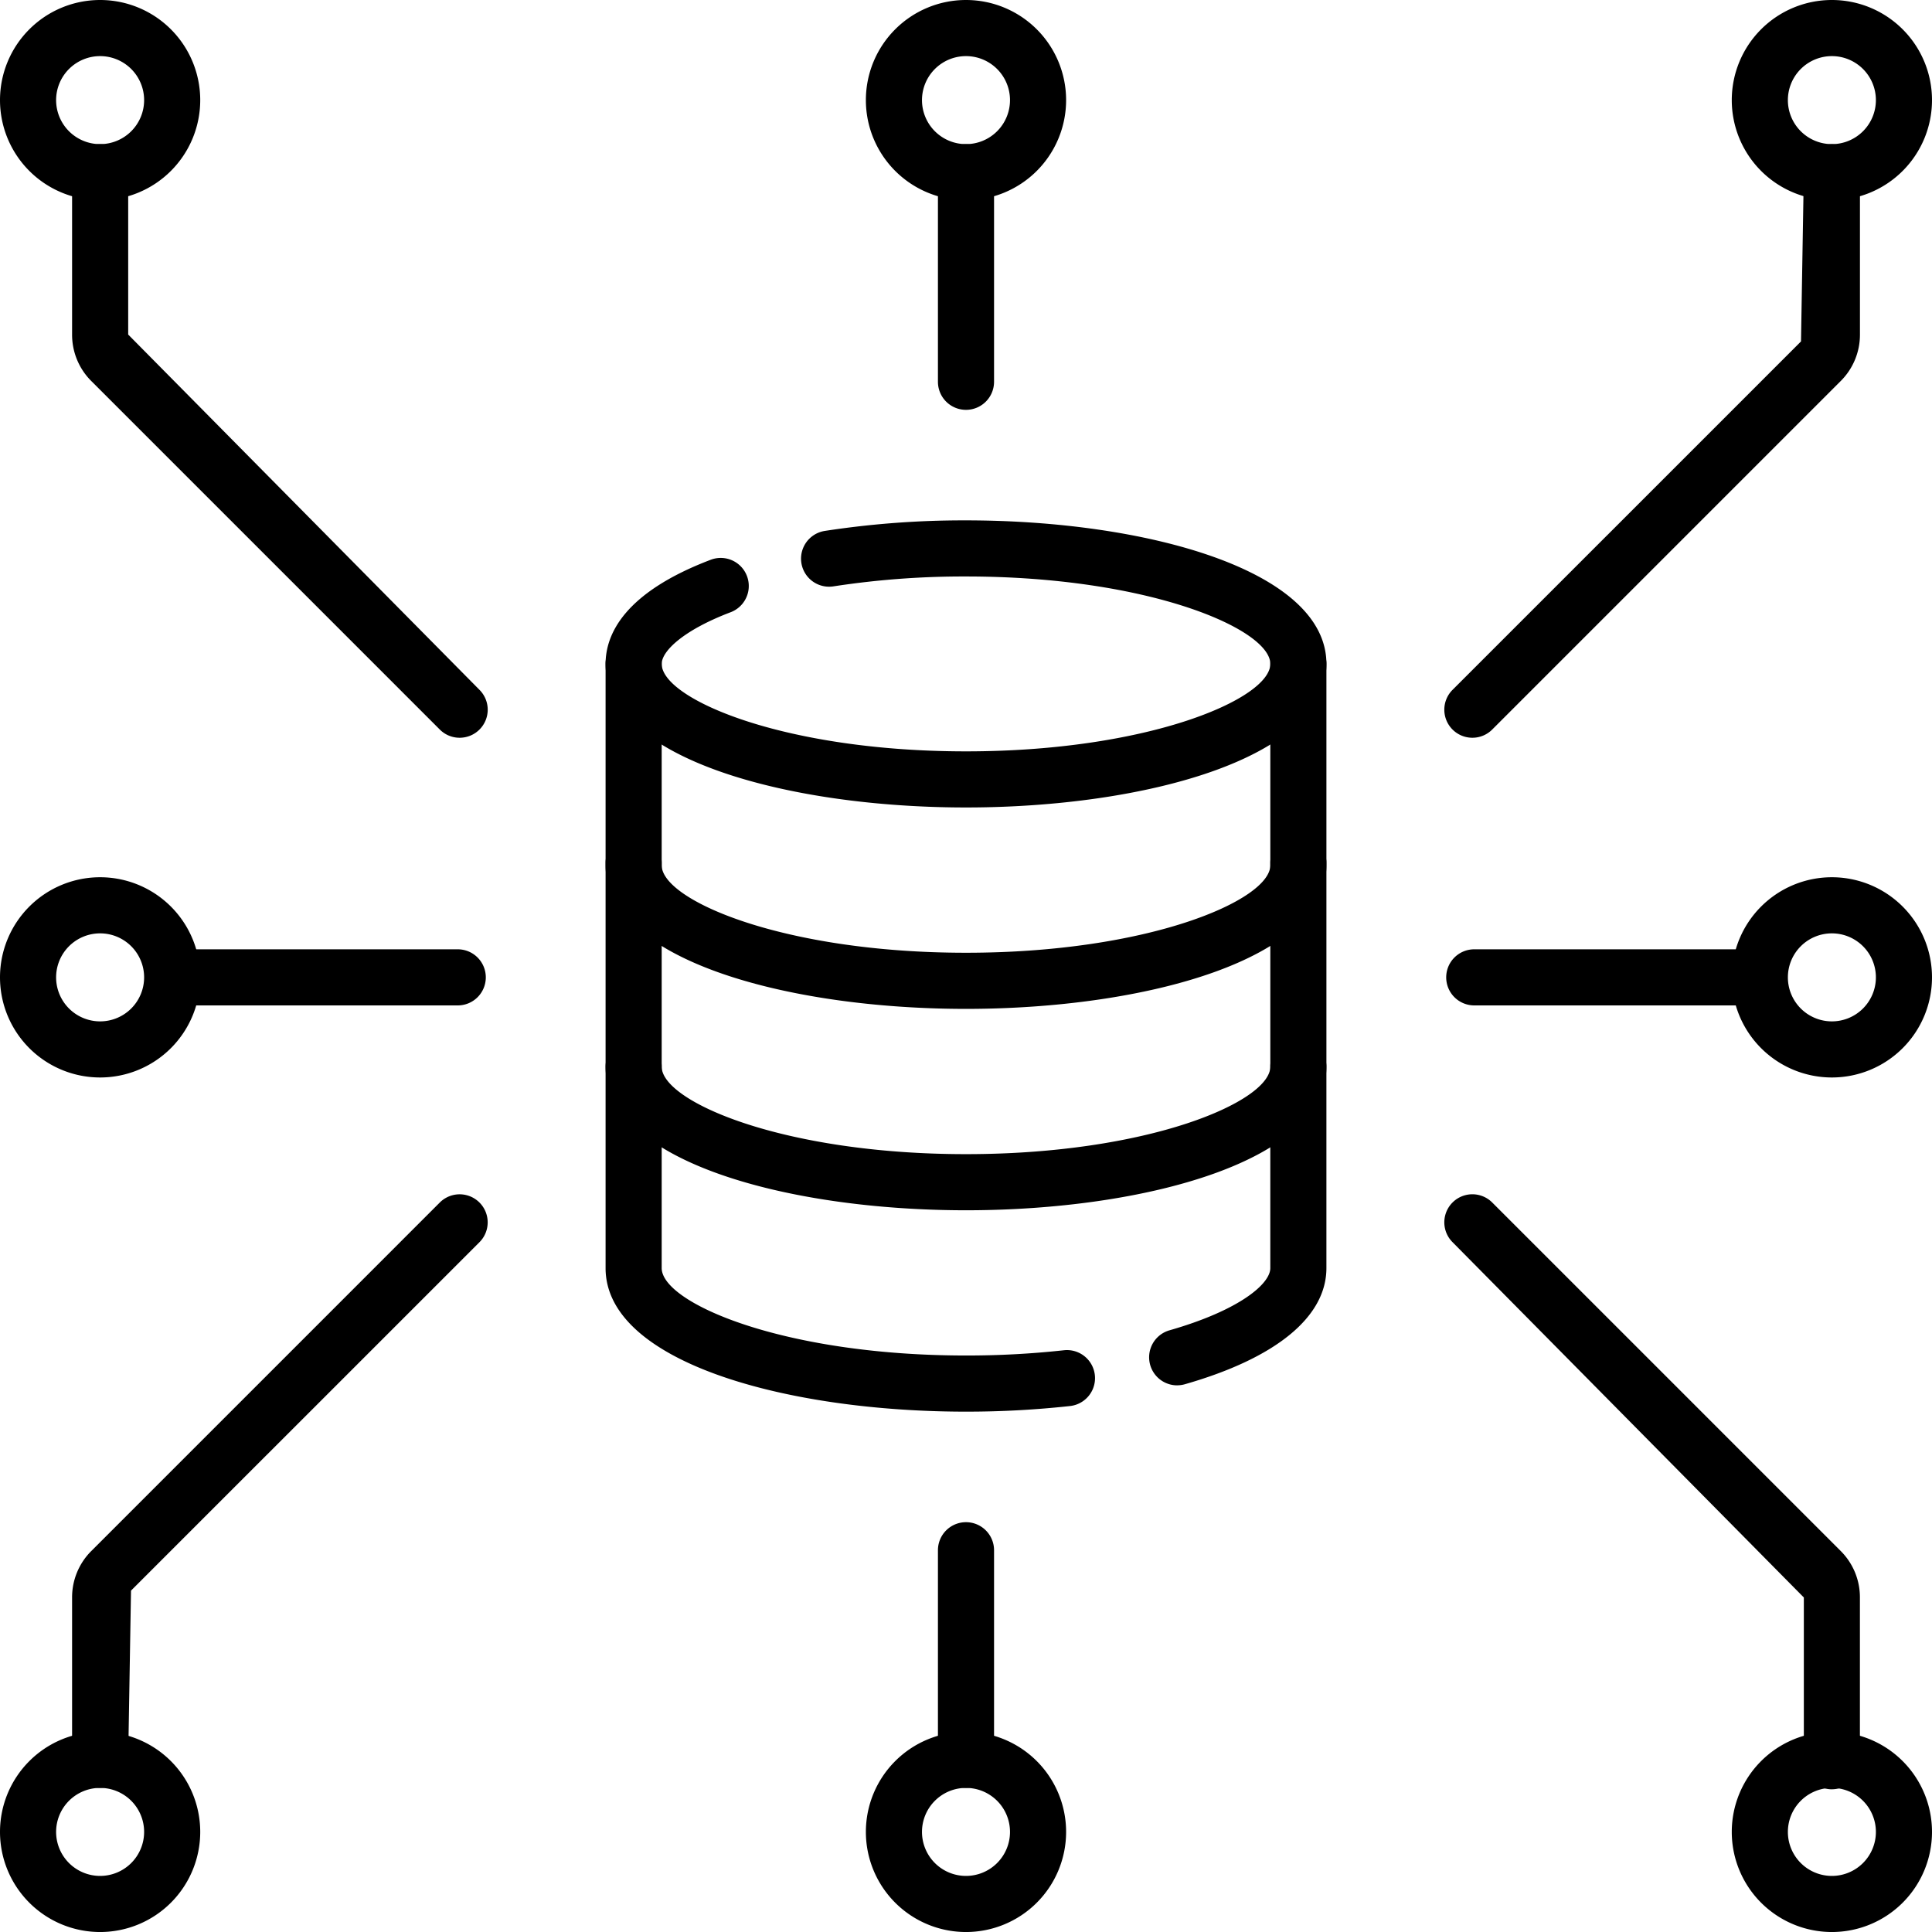
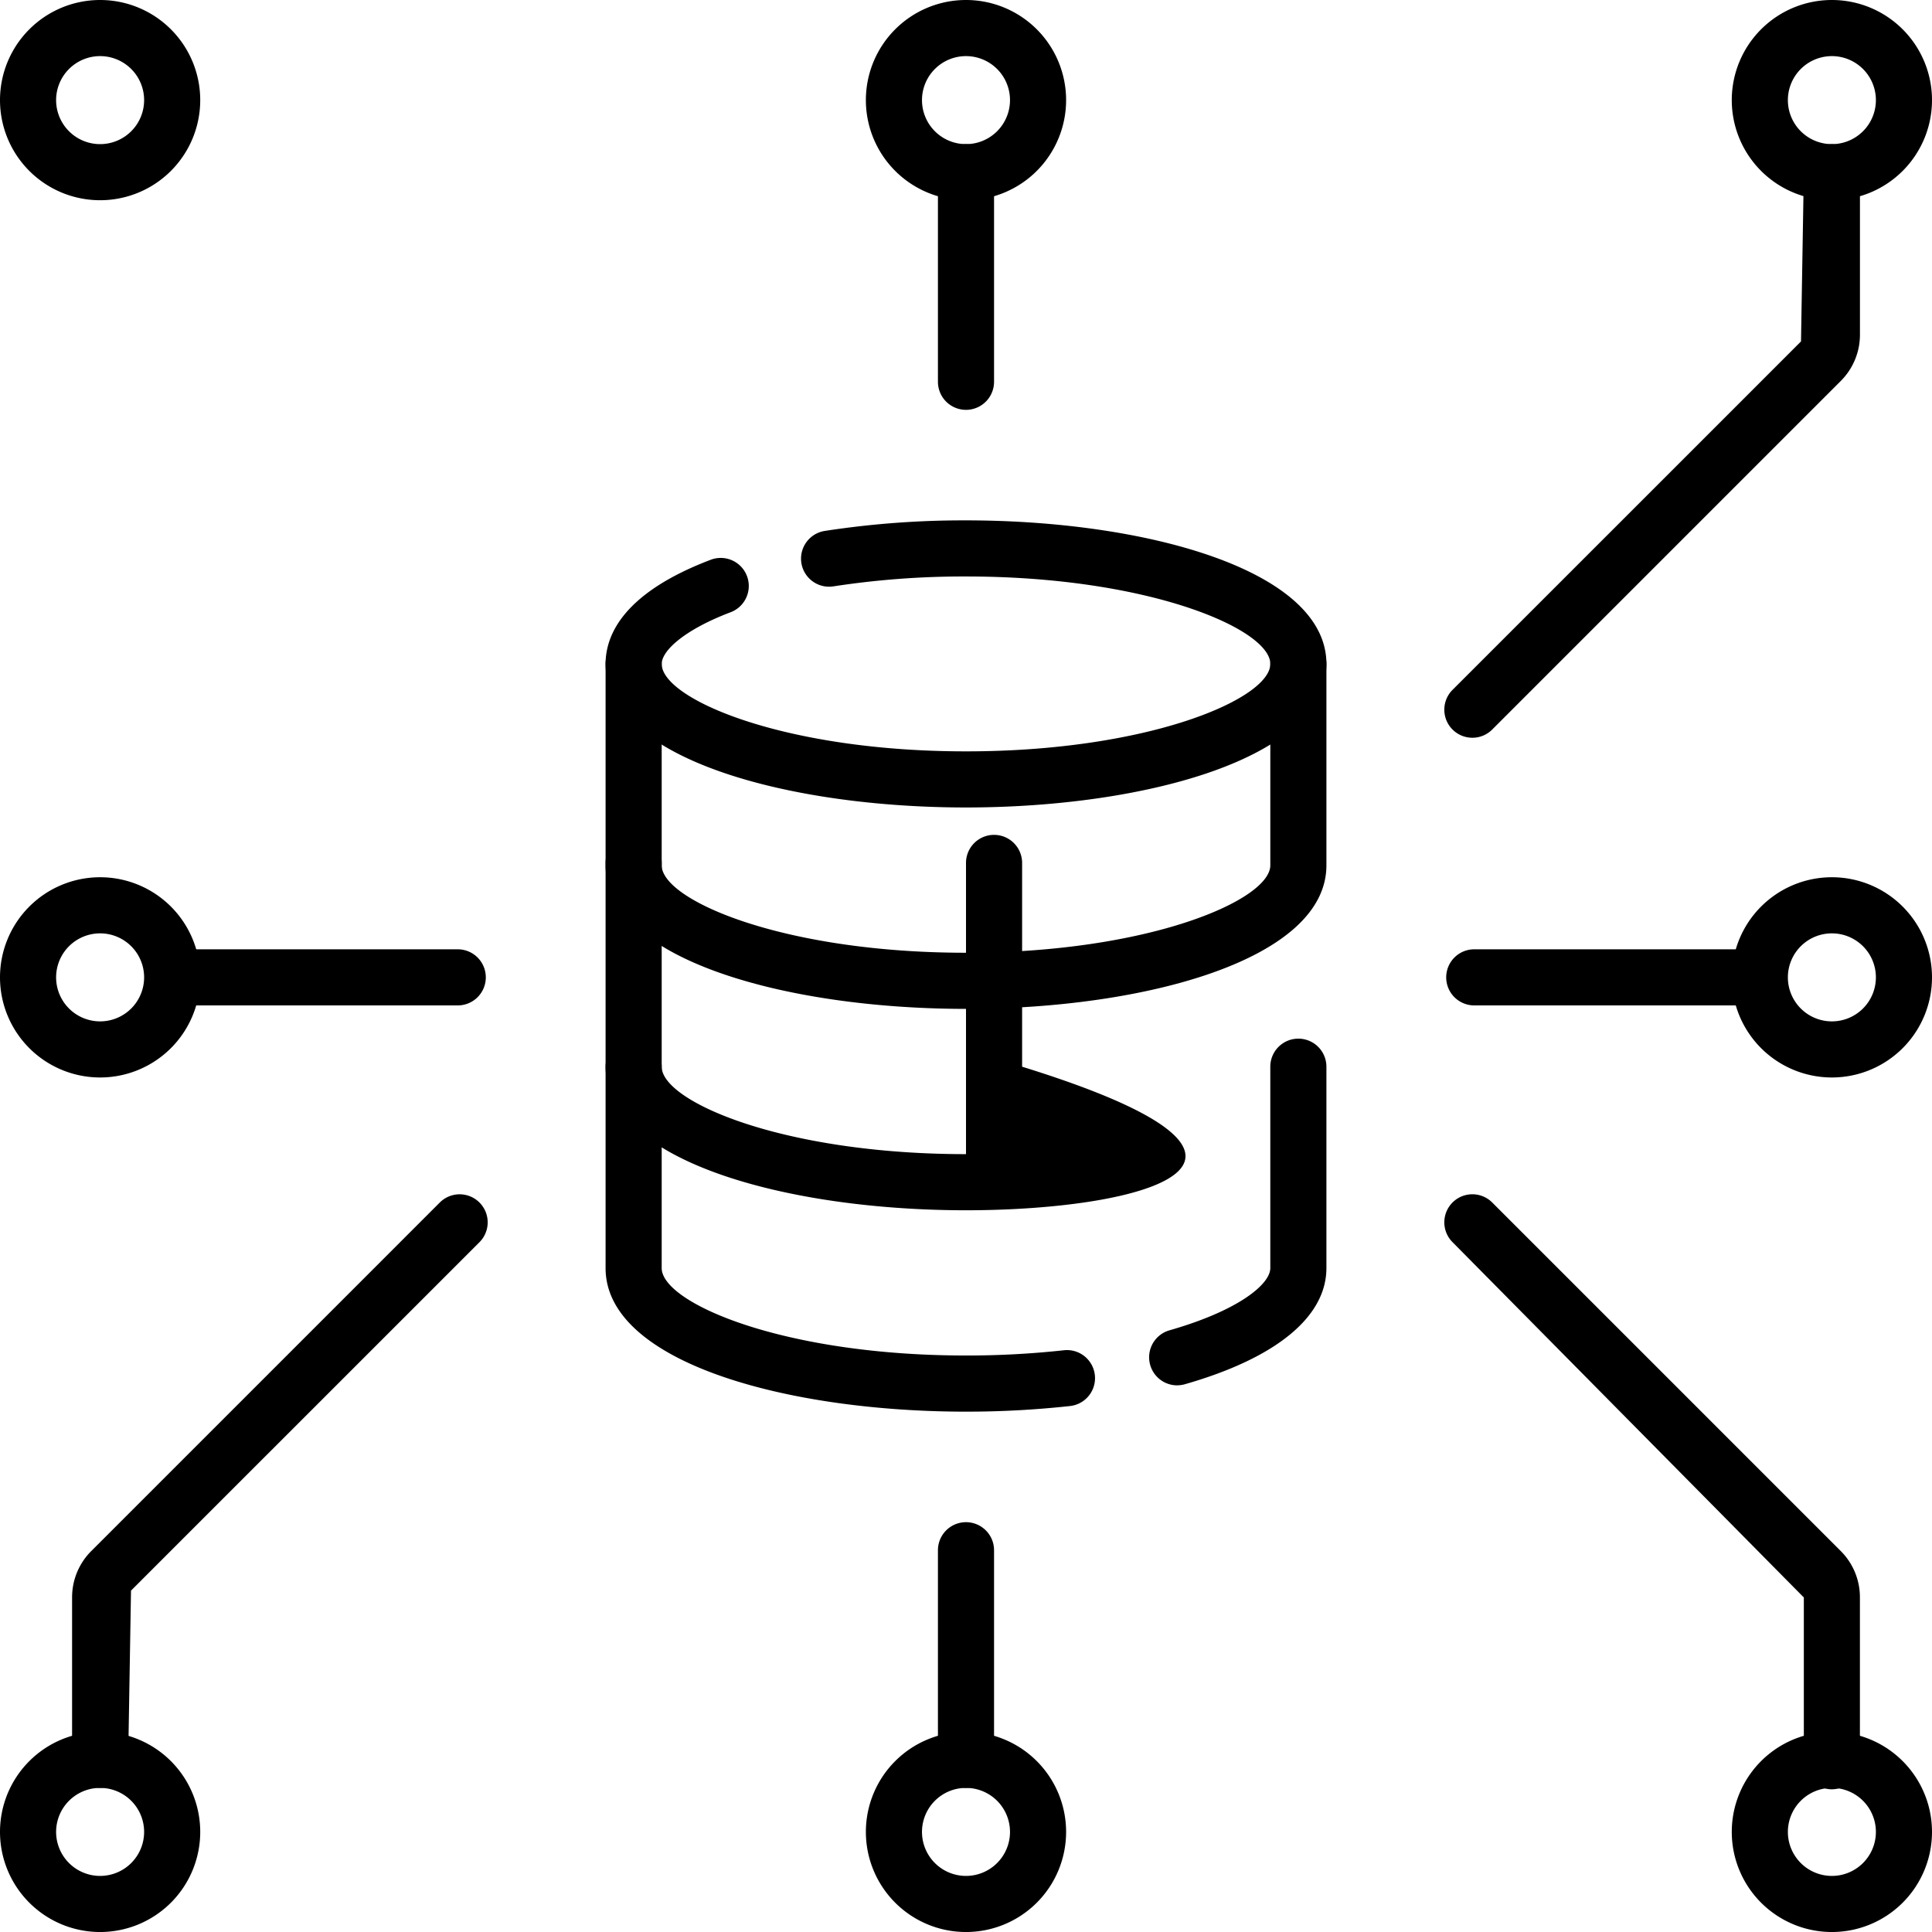
<svg xmlns="http://www.w3.org/2000/svg" width="241.032" height="241.034" viewBox="0 0 241.032 241.034">
  <g id="big-data" transform="translate(-4.005 -4)">
    <g id="Group_3061" data-name="Group 3061" transform="translate(7.505 7.5)">
      <g id="Group_3055" data-name="Group 3055" transform="translate(180.19 17.981)">
        <path id="Path_29529" data-name="Path 29529" d="M390.158,116.244a3.5,3.5,0,0,1-2.475-5.975L431.157,66.8l.354-21.11a3.5,3.5,0,0,1,7,0V65.941a8.155,8.155,0,0,1-2.4,5.8l-43.474,43.474a3.489,3.489,0,0,1-2.479,1.029Z" transform="translate(-390.158 -45.685)" />
      </g>
      <g id="Group_3056" data-name="Group 3056" transform="translate(216.052)">
        <path id="Ellipse_181" data-name="Ellipse 181" d="M8.99-3.5A12.49,12.49,0,1,1-3.5,8.99,12.49,12.49,0,0,1,8.99-3.5Zm0,17.981A5.49,5.49,0,1,0,3.5,8.991a5.49,5.49,0,0,0,5.49,5.49Z" />
      </g>
-       <path id="Path_29530" data-name="Path 29530" d="M71.45,116.244a3.489,3.489,0,0,1-2.475-1.025L25.5,71.745a8.155,8.155,0,0,1-2.4-5.8V45.685a3.5,3.5,0,0,1,7,0V65.941l43.828,44.328a3.5,3.5,0,0,1-2.475,5.975Z" transform="translate(-17.607 -27.704)" />
      <g id="Group_3057" data-name="Group 3057">
        <path id="Ellipse_182" data-name="Ellipse 182" d="M8.99-3.5A12.49,12.49,0,1,1-3.5,8.99,12.49,12.49,0,0,1,8.99-3.5Zm0,17.981A5.49,5.49,0,1,0,3.5,8.991a5.49,5.49,0,0,0,5.49,5.49Z" />
      </g>
      <g id="Group_3058" data-name="Group 3058" transform="translate(117.015 17.981)">
        <path id="Line_189" data-name="Line 189" d="M0,29.65a3.5,3.5,0,0,1-3.5-3.5V0A3.5,3.5,0,0,1,0-3.5,3.5,3.5,0,0,1,3.5,0V26.15A3.5,3.5,0,0,1,0,29.65Z" />
      </g>
      <g id="Group_3060" data-name="Group 3060" transform="translate(108.025)">
        <g id="Group_3059" data-name="Group 3059">
          <path id="Ellipse_183" data-name="Ellipse 183" d="M8.99-3.5A12.49,12.49,0,1,1-3.5,8.99,12.49,12.49,0,0,1,8.99-3.5Zm0,17.981A5.49,5.49,0,1,0,3.5,8.991a5.49,5.49,0,0,0,5.49,5.49Z" />
        </g>
      </g>
    </g>
    <g id="Group_3068" data-name="Group 3068" transform="translate(7.505 156.495)">
      <g id="Group_3062" data-name="Group 3062" transform="translate(180.19)">
        <path id="Path_29531" data-name="Path 29531" d="M435.011,394.643a3.5,3.5,0,0,1-3.5-3.5V370.711l-43.828-44.328a3.5,3.5,0,0,1,4.95-4.95l43.474,43.474a8.155,8.155,0,0,1,2.4,5.8v20.432a3.5,3.5,0,0,1-3.5,3.5Z" transform="translate(-390.158 -323.908)" />
      </g>
      <g id="Group_3063" data-name="Group 3063" transform="translate(216.052 67.059)">
        <path id="Ellipse_184" data-name="Ellipse 184" d="M8.99-3.5A12.49,12.49,0,1,1-3.5,8.99,12.49,12.49,0,0,1,8.99-3.5Zm0,17.981A5.49,5.49,0,1,0,3.5,8.991a5.49,5.49,0,0,0,5.49,5.49Z" />
      </g>
      <path id="Path_29532" data-name="Path 29532" d="M26.6,394.467a3.5,3.5,0,0,1-3.5-3.5V370.711a8.155,8.155,0,0,1,2.4-5.8l43.474-43.474a3.5,3.5,0,1,1,4.95,4.95L30.451,369.856l-.354,21.11a3.5,3.5,0,0,1-3.5,3.5Z" transform="translate(-17.607 -323.908)" />
      <g id="Group_3064" data-name="Group 3064" transform="translate(0 67.059)">
        <path id="Ellipse_185" data-name="Ellipse 185" d="M8.99-3.5A12.49,12.49,0,1,1-3.5,8.99,12.49,12.49,0,0,1,8.99-3.5Zm0,17.981A5.49,5.49,0,1,0,3.5,8.991a5.49,5.49,0,0,0,5.49,5.49Z" />
      </g>
      <g id="Group_3065" data-name="Group 3065" transform="translate(117.015 40.909)">
        <path id="Line_190" data-name="Line 190" d="M0,29.65a3.5,3.5,0,0,1-3.5-3.5V0A3.5,3.5,0,0,1,0-3.5,3.5,3.5,0,0,1,3.5,0V26.15A3.5,3.5,0,0,1,0,29.65Z" />
      </g>
      <g id="Group_3067" data-name="Group 3067" transform="translate(108.025 67.059)">
        <g id="Group_3066" data-name="Group 3066">
          <path id="Ellipse_186" data-name="Ellipse 186" d="M8.99-3.5A12.49,12.49,0,1,1-3.5,8.99,12.49,12.49,0,0,1,8.99-3.5Zm0,17.981A5.49,5.49,0,1,0,3.5,8.991a5.49,5.49,0,0,0,5.49,5.49Z" />
        </g>
      </g>
    </g>
    <g id="Group_3071" data-name="Group 3071" transform="translate(187.93 116.943)">
      <g id="Group_3069" data-name="Group 3069" transform="translate(0 8.99)">
        <path id="Line_191" data-name="Line 191" d="M35.14,3.5H0A3.5,3.5,0,0,1-3.5,0,3.5,3.5,0,0,1,0-3.5H35.14A3.5,3.5,0,0,1,38.64,0,3.5,3.5,0,0,1,35.14,3.5Z" />
      </g>
      <g id="Group_3070" data-name="Group 3070" transform="translate(35.627)">
        <path id="Ellipse_187" data-name="Ellipse 187" d="M8.99-3.5A12.49,12.49,0,1,1-3.5,8.99,12.49,12.49,0,0,1,8.99-3.5Zm0,17.981A5.49,5.49,0,1,0,3.5,8.991a5.49,5.49,0,0,0,5.49,5.49Z" />
      </g>
    </g>
    <g id="Group_3072" data-name="Group 3072" transform="translate(7.505 116.943)">
      <path id="Line_192" data-name="Line 192" d="M35.14,3.5H0A3.5,3.5,0,0,1-3.5,0,3.5,3.5,0,0,1,0-3.5H35.14A3.5,3.5,0,0,1,38.64,0,3.5,3.5,0,0,1,35.14,3.5Z" transform="translate(18.468 8.99)" />
      <path id="Ellipse_188" data-name="Ellipse 188" d="M8.99-3.5A12.49,12.49,0,1,1-3.5,8.99,12.49,12.49,0,0,1,8.99-3.5Zm0,17.981A5.49,5.49,0,1,0,3.5,8.991a5.49,5.49,0,0,0,5.49,5.49Z" />
    </g>
    <g id="Group_3078" data-name="Group 3078" transform="translate(83.056 72.419)">
      <g id="Group_3077" data-name="Group 3077">
        <g id="Group_3073" data-name="Group 3073">
          <path id="Path_29533" data-name="Path 29533" d="M311.957,322.432a3.5,3.5,0,0,1-.962-6.866c8.641-2.474,12.577-5.758,12.577-7.761V282.679a3.5,3.5,0,0,1,7,0V307.8c0,6.085-6.268,11.232-17.65,14.491a3.5,3.5,0,0,1-.965.136Z" transform="translate(-244.143 -218.018)" />
          <path id="Path_29534" data-name="Path 29534" d="M209.41,325.714c-22.345,0-44.965-6.152-44.965-17.909V282.679a3.5,3.5,0,0,1,7,0V307.8c0,4.343,15.142,10.909,37.965,10.909a111.567,111.567,0,0,0,12.211-.655,3.5,3.5,0,0,1,.77,6.958A118.592,118.592,0,0,1,209.41,325.714Z" transform="translate(-167.945 -218.018)" />
-           <path id="Path_29535" data-name="Path 29535" d="M209.41,272.022c-22.345,0-44.965-6.152-44.965-17.909V228.688a3.5,3.5,0,0,1,7,0v25.424c0,4.343,15.142,10.909,37.965,10.909s37.965-6.566,37.965-10.909V228.688a3.5,3.5,0,0,1,7,0v25.424C254.374,265.87,231.754,272.022,209.41,272.022Z" transform="translate(-167.945 -189.451)" />
+           <path id="Path_29535" data-name="Path 29535" d="M209.41,272.022c-22.345,0-44.965-6.152-44.965-17.909V228.688a3.5,3.5,0,0,1,7,0v25.424c0,4.343,15.142,10.909,37.965,10.909V228.688a3.5,3.5,0,0,1,7,0v25.424C254.374,265.87,231.754,272.022,209.41,272.022Z" transform="translate(-167.945 -189.451)" />
          <path id="Path_29536" data-name="Path 29536" d="M209.41,219c-22.345,0-44.965-6.152-44.965-17.909V175.963a3.5,3.5,0,0,1,7,0v25.126c0,4.343,15.142,10.909,37.965,10.909s37.965-6.566,37.965-10.909V175.963a3.5,3.5,0,0,1,7,0v25.126C254.374,212.847,231.754,219,209.41,219Z" transform="translate(-167.945 -161.554)" />
          <path id="Path_29537" data-name="Path 29537" d="M209.41,177.682c-22.345,0-44.965-6.152-44.965-17.909,0-3.654,2.276-8.875,13.122-12.995a3.5,3.5,0,0,1,2.486,6.544c-5.946,2.259-8.607,4.868-8.607,6.451,0,4.343,15.142,10.909,37.965,10.909s37.965-6.566,37.965-10.909-15.142-10.909-37.965-10.909a106.9,106.9,0,0,0-16.537,1.233,3.5,3.5,0,0,1-1.088-6.915,113.9,113.9,0,0,1,17.625-1.318c22.345,0,44.965,6.152,44.965,17.909S231.754,177.682,209.41,177.682Z" transform="translate(-167.945 -145.363)" />
        </g>
        <g id="Group_3074" data-name="Group 3074" transform="translate(9.801 36.753)">
          <path id="Line_193" data-name="Line 193" />
          <path id="Line_194" data-name="Line 194" transform="translate(10.401 2.981)" />
          <path id="Line_195" data-name="Line 195" transform="translate(20.801 4.671)" />
        </g>
        <g id="Group_3075" data-name="Group 3075" transform="translate(9.801 61.315)">
          <path id="Line_196" data-name="Line 196" />
          <path id="Line_197" data-name="Line 197" transform="translate(10.401 2.981)" />
          <path id="Line_198" data-name="Line 198" transform="translate(20.801 4.67)" />
        </g>
        <g id="Group_3076" data-name="Group 3076" transform="translate(9.801 86.655)">
          <path id="Line_199" data-name="Line 199" />
          <path id="Line_200" data-name="Line 200" transform="translate(10.401 2.981)" />
          <path id="Line_201" data-name="Line 201" transform="translate(20.801 4.671)" />
        </g>
      </g>
    </g>
  </g>
</svg>